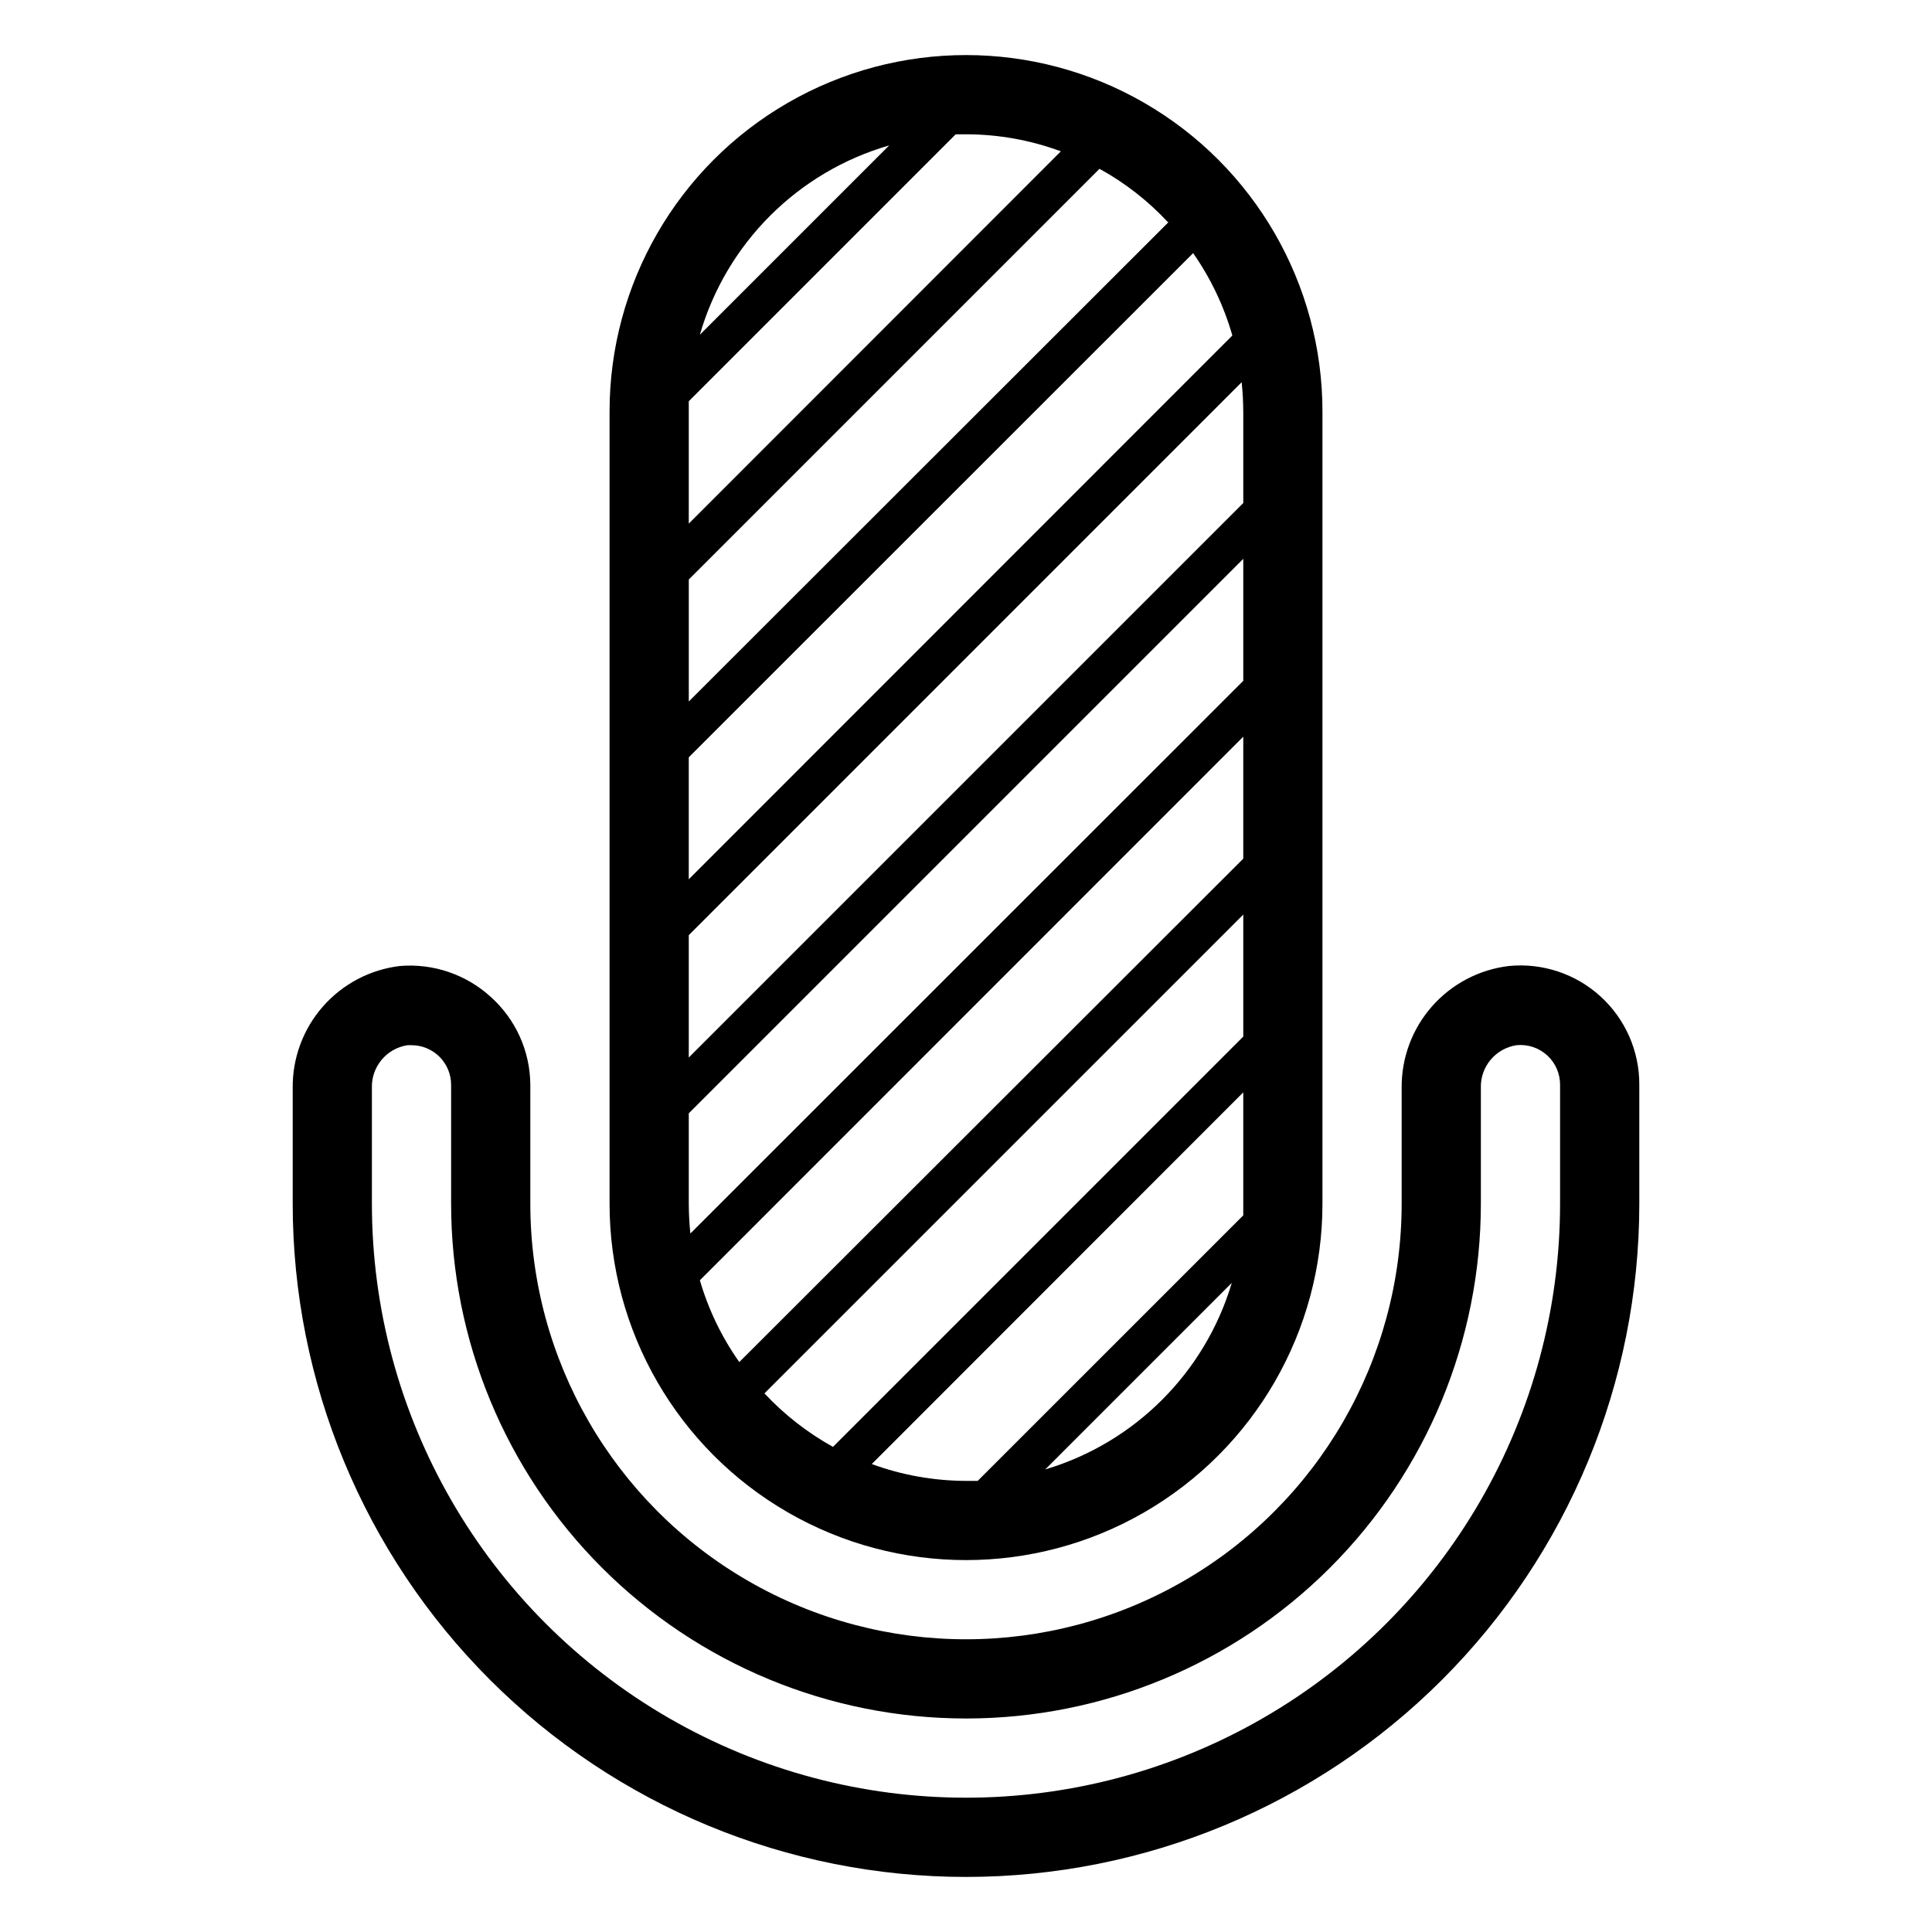
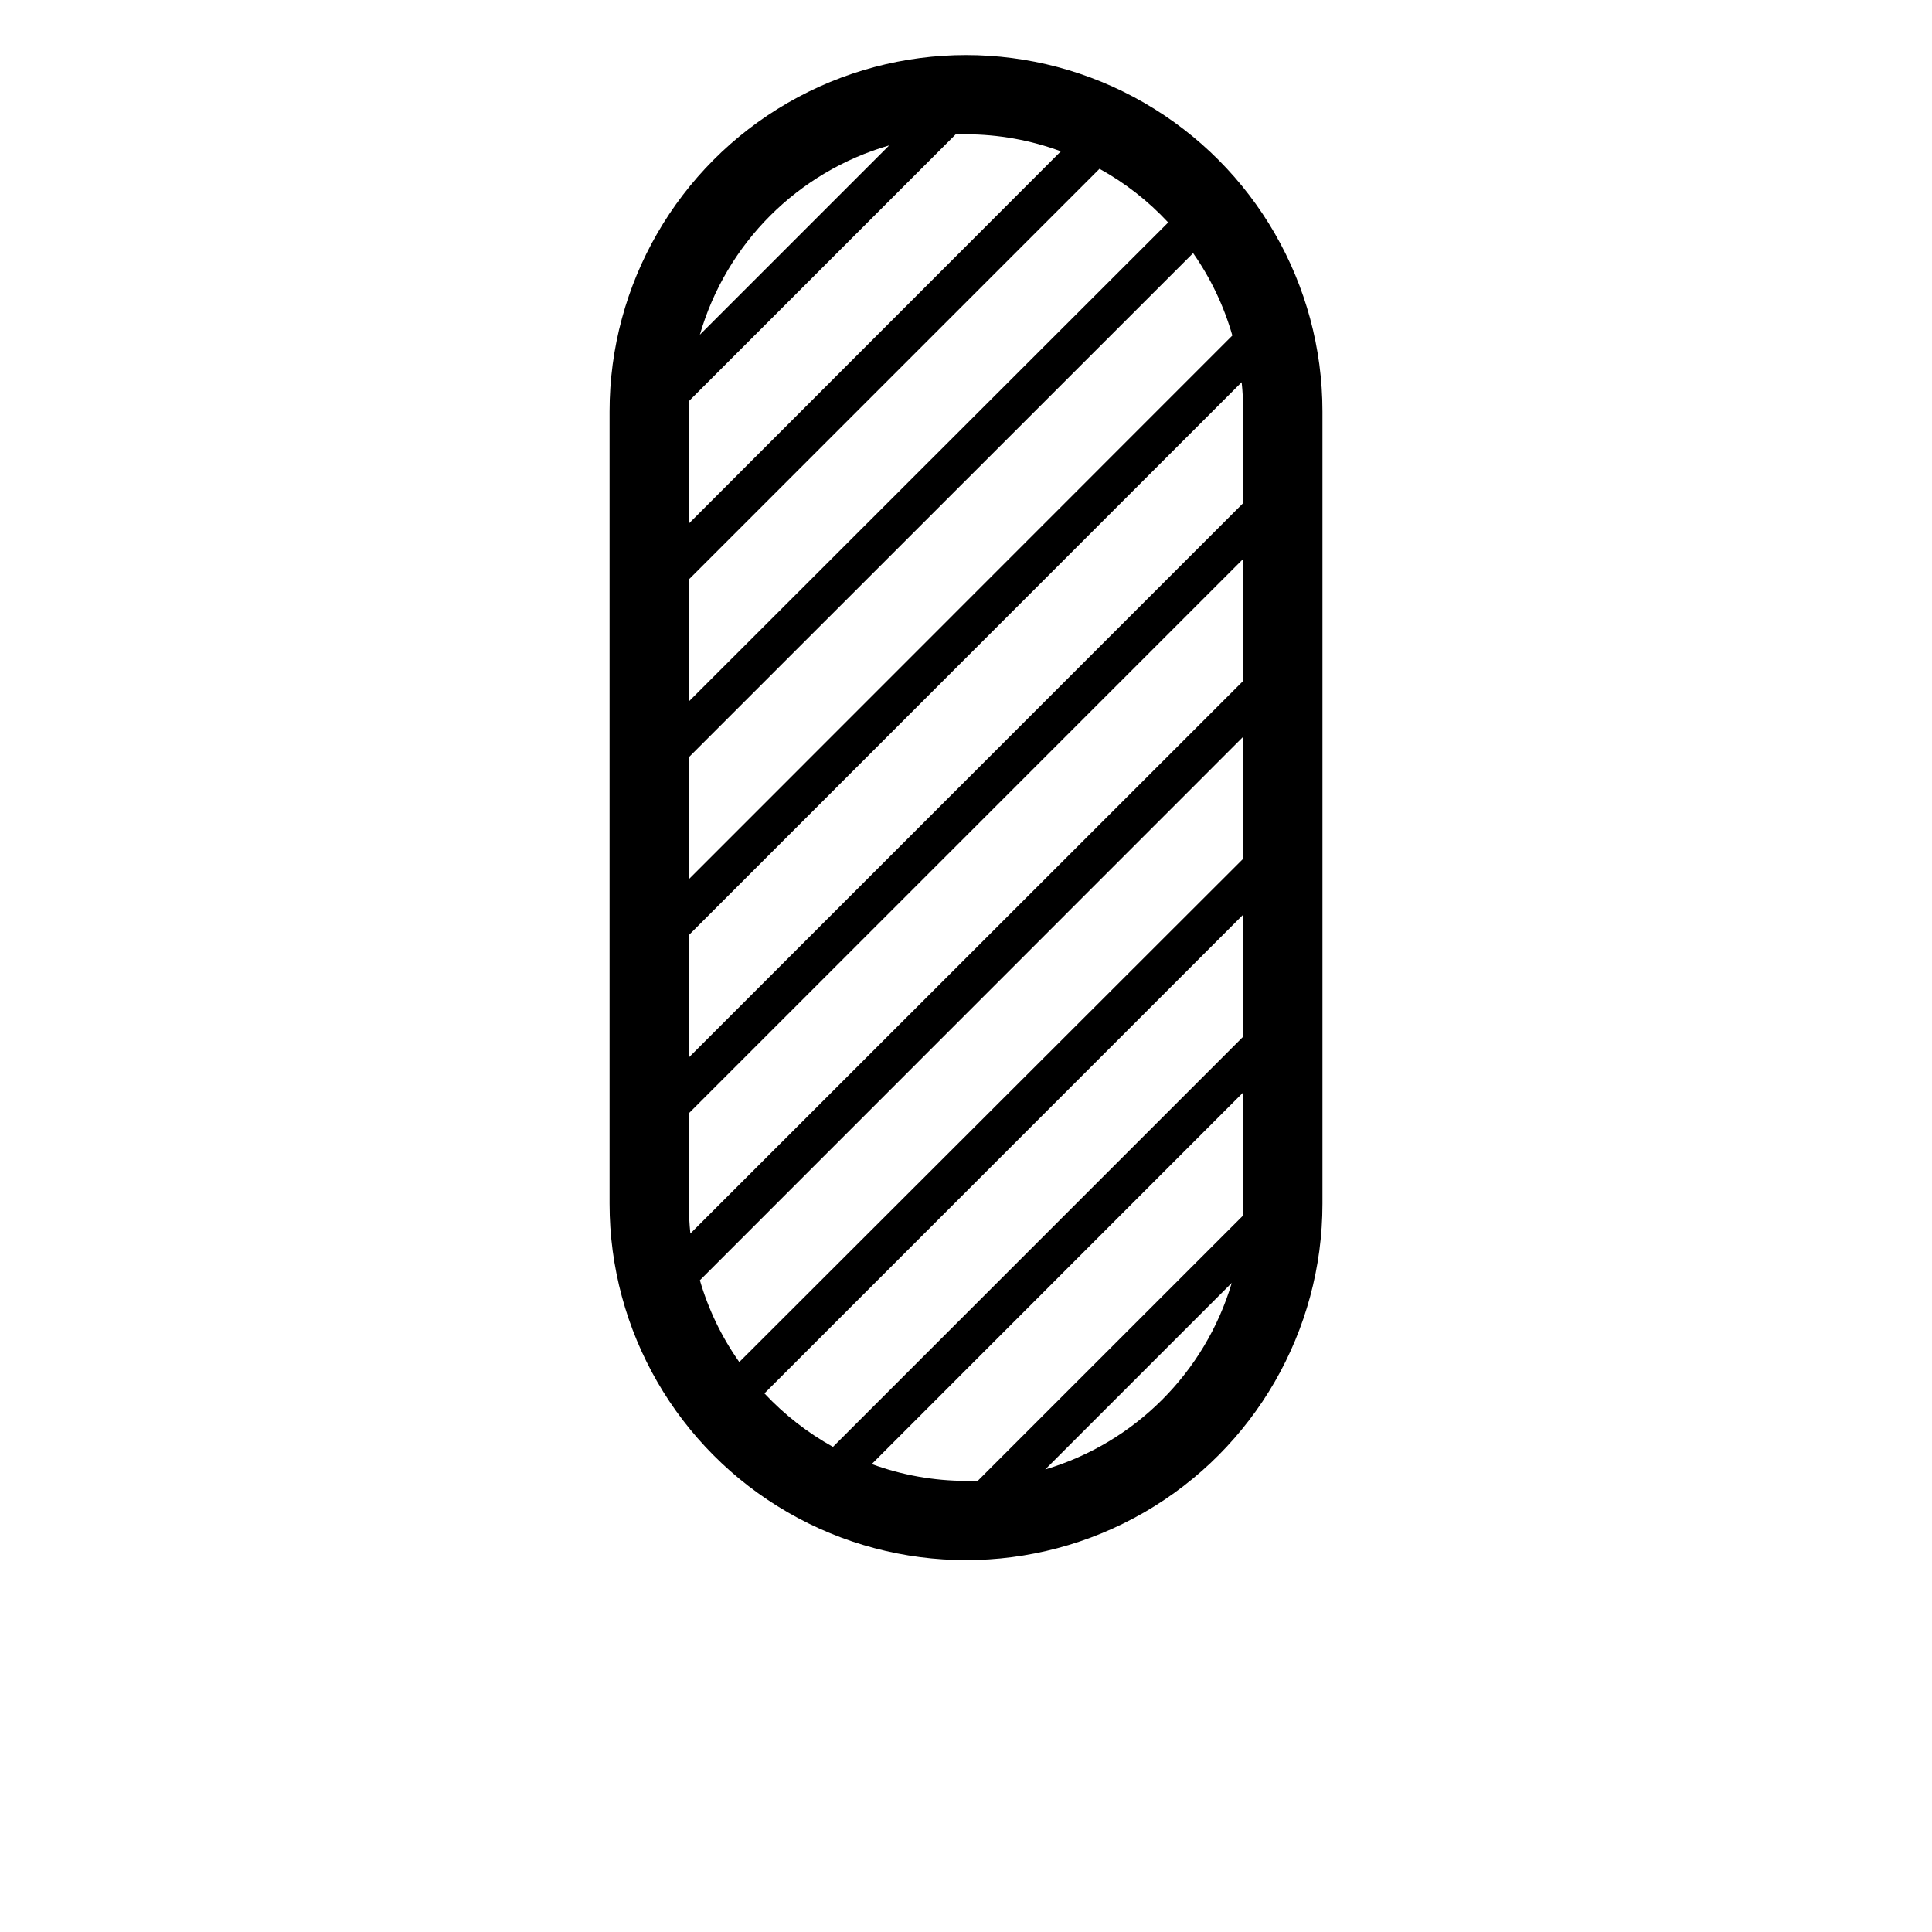
<svg xmlns="http://www.w3.org/2000/svg" fill="#000000" width="800px" height="800px" version="1.1" viewBox="144 144 512 512">
  <g>
    <path d="m305.54 462.98c0 33.746 18.004 64.934 47.23 81.805 29.227 16.875 65.238 16.875 94.465 0 29.227-16.871 47.23-48.059 47.23-81.805v-209.92c0-33.75-18.004-64.934-47.23-81.809-29.227-16.875-65.238-16.875-94.465 0s-47.23 48.059-47.23 81.809zm94.465-283.39c8.578 0.008 17.09 1.535 25.137 4.512l-98.609 98.664v-29.703-2.731l70.742-70.742h2.731zm70.586 53.32-144.06 144.11v-32.328l133.66-133.61c4.652 6.648 8.164 14.027 10.395 21.832zm-70.586 303.54c-8.523-0.02-16.98-1.527-24.98-4.461l98.453-98.504v29.496 3.098l-70.379 70.371h-3.094zm-70.535-53.16 144.01-144.06v32.328l-133.56 133.4c-4.66-6.594-8.188-13.918-10.445-21.672zm-2.938-20.309v-23.934l146.95-146.95v32.328l-146.53 146.47c-0.27-2.633-0.41-5.277-0.418-7.922zm146.95-209.92v24.246l-146.95 146.95v-32.434l146.52-146.53c0.273 2.582 0.414 5.176 0.422 7.769zm-126.9 260.2 126.9-126.89v32.328l-108.74 108.74c-6.75-3.754-12.879-8.531-18.156-14.172zm74.418 20.152 49.434-49.438c-7.078 23.766-25.668 42.359-49.434 49.438zm32.746-330.62-127.21 127.11v-32.328l108.84-108.84c6.769 3.723 12.898 8.508 18.156 14.168zm-74.102-20.258-50.172 50.172c7.004-24.227 25.945-43.164 50.172-50.172z" />
-     <path d="m274.05 408.18c-6.527-5.945-15.234-8.91-24.035-8.184-7.902 0.93-15.184 4.754-20.434 10.734-5.254 5.977-8.105 13.688-8.012 21.645v30.598c0 47.32 18.797 92.707 52.262 126.17 33.461 33.465 78.848 52.262 126.17 52.262 47.32 0 92.707-18.797 126.17-52.262 33.465-33.461 52.262-78.848 52.262-126.17v-31.488c0.043-8.906-3.688-17.414-10.27-23.418-6.582-6-15.395-8.934-24.262-8.07-7.902 0.93-15.18 4.754-20.434 10.734-5.25 5.977-8.105 13.688-8.012 21.645v30.598c0 41.246-22.004 79.363-57.727 99.984-35.723 20.625-79.734 20.625-115.46 0-35.723-20.621-57.727-58.738-57.727-99.984v-31.488c-0.047-8.902-3.863-17.367-10.496-23.305zm125.95 191.24c36.188 0 70.895-14.375 96.48-39.965 25.59-25.586 39.965-60.293 39.965-96.48v-30.598c-0.195-5.644 3.867-10.539 9.449-11.387 2.961-0.301 5.906 0.672 8.109 2.676 2.203 2 3.449 4.844 3.434 7.82v31.488c0 56.246-30.008 108.22-78.719 136.34-48.711 28.125-108.73 28.125-157.44 0-48.711-28.121-78.719-80.098-78.719-136.34v-30.598c-0.199-5.644 3.863-10.539 9.445-11.387h1.051c2.781 0 5.453 1.105 7.422 3.074 1.969 1.965 3.074 4.637 3.074 7.422v31.488c0 36.188 14.375 70.895 39.965 96.48 25.59 25.59 60.293 39.965 96.484 39.965z" />
  </g>
</svg>